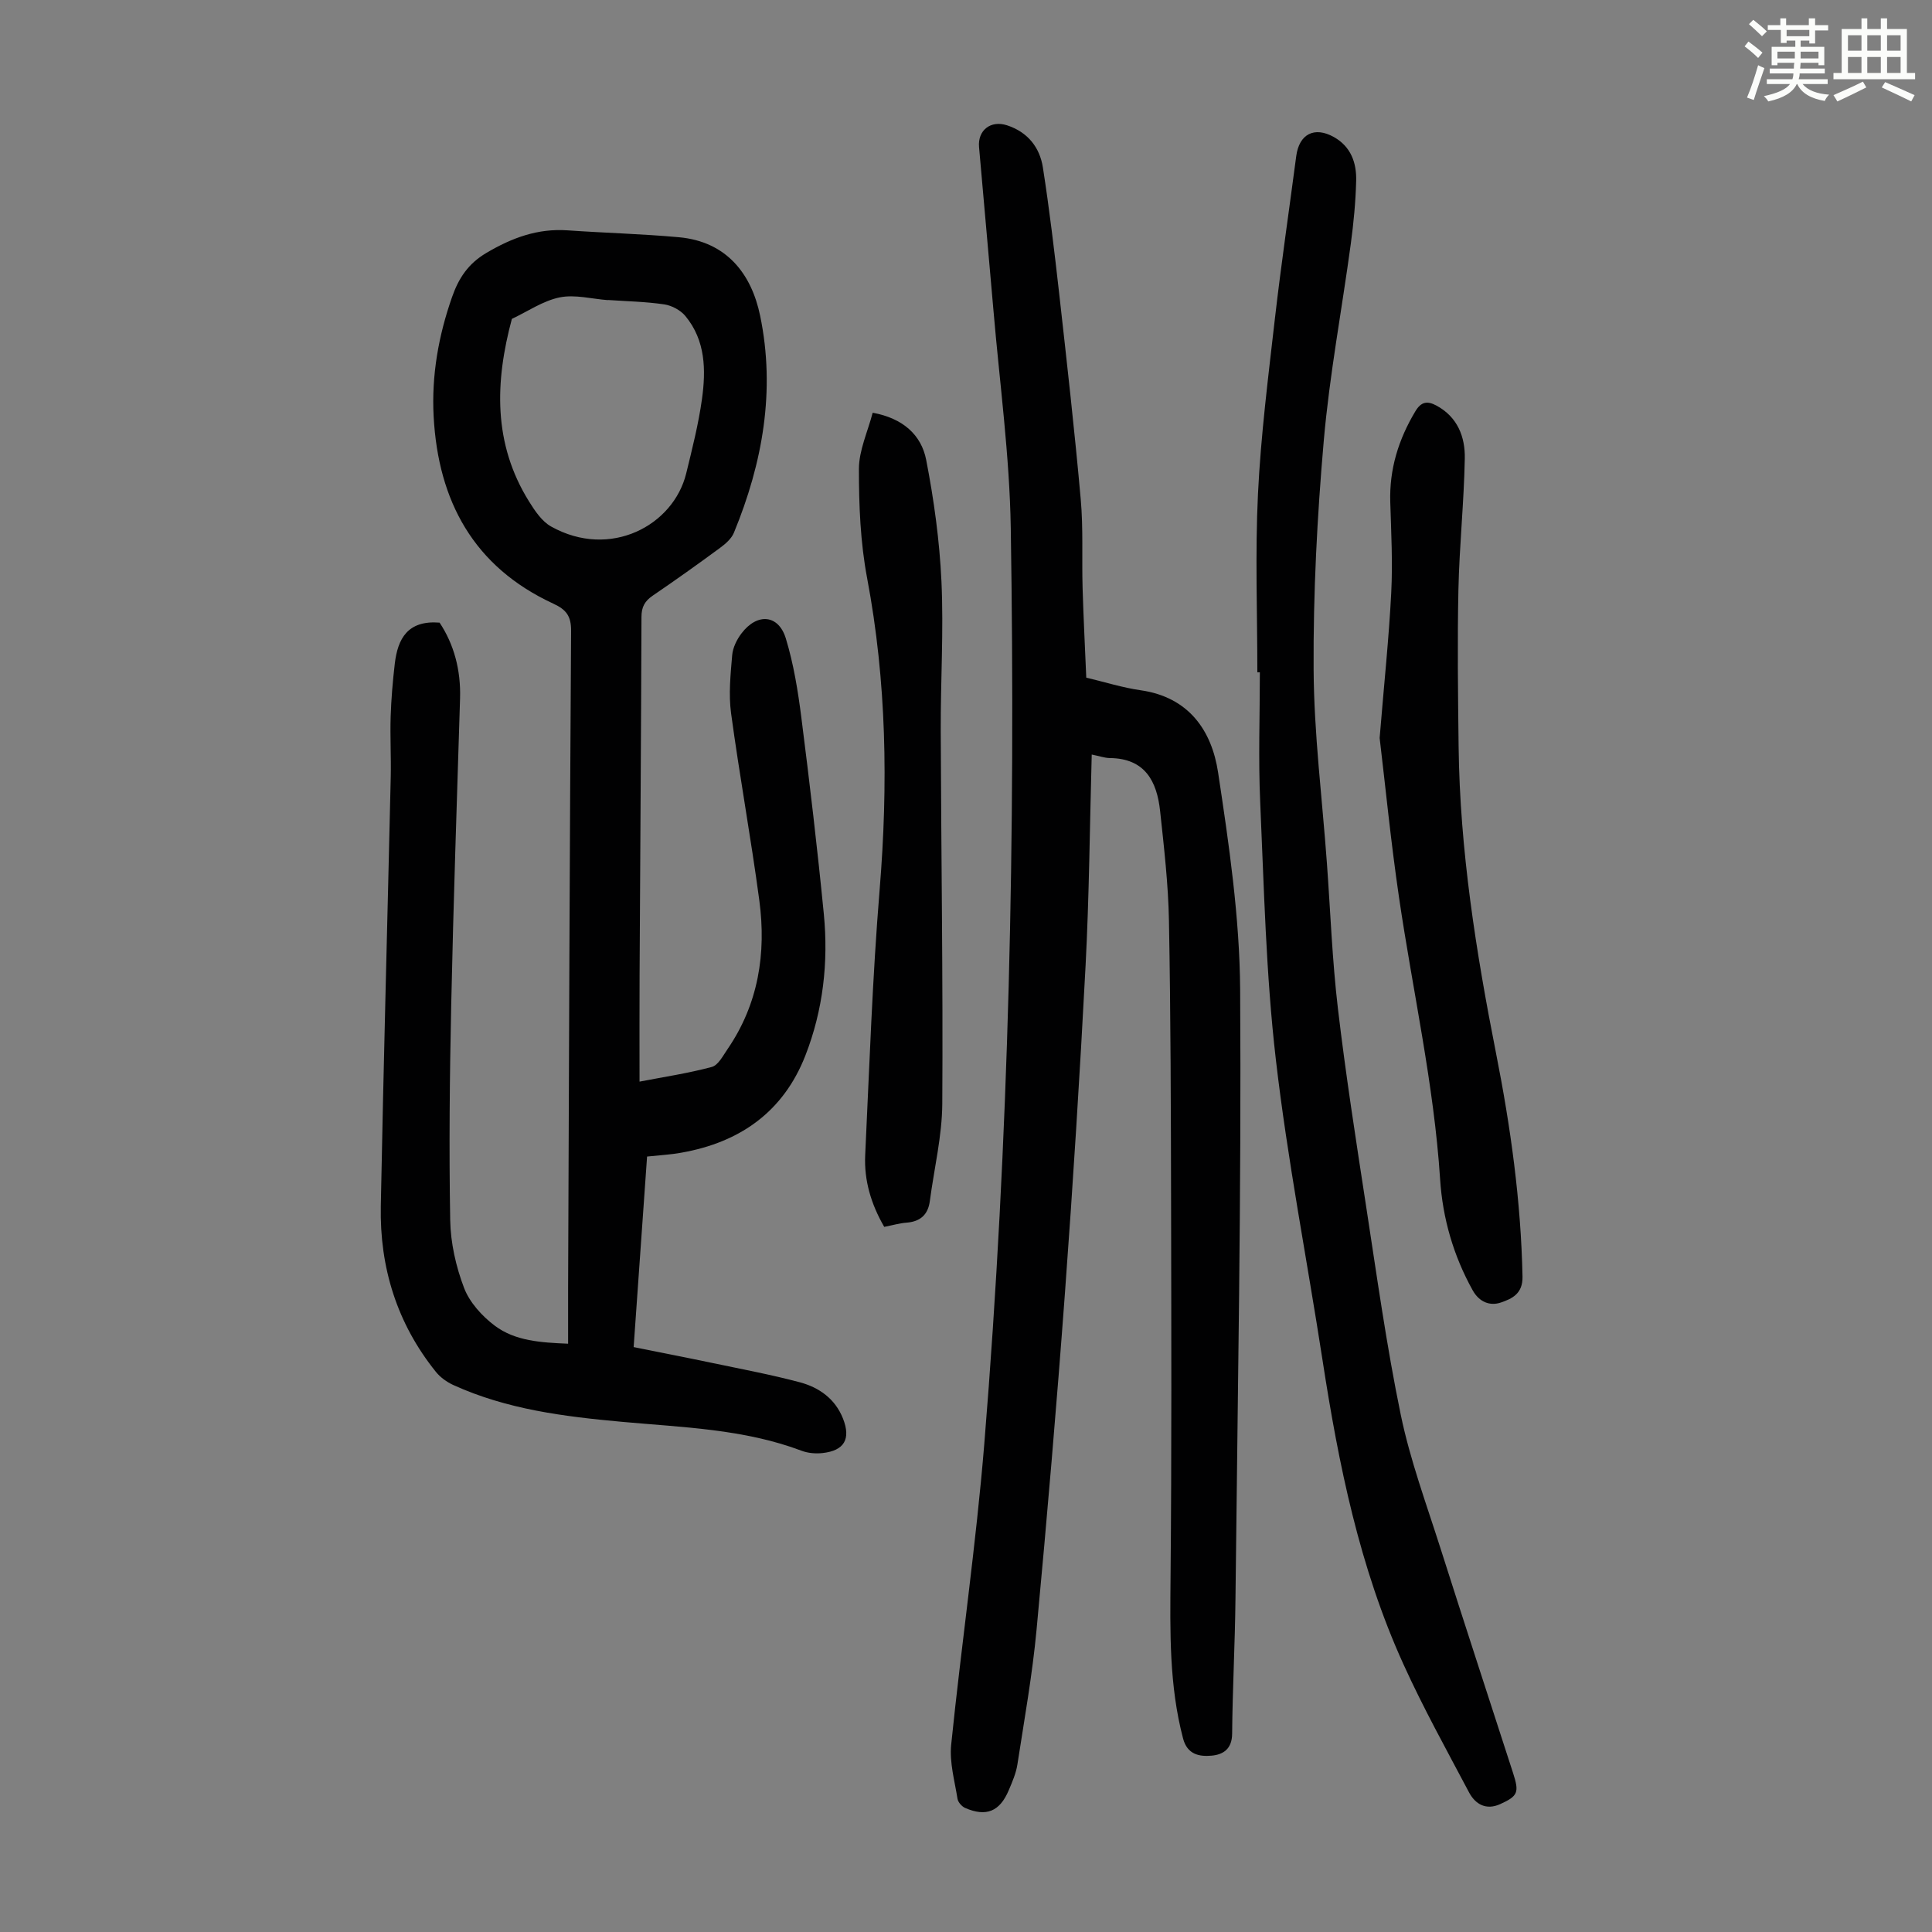
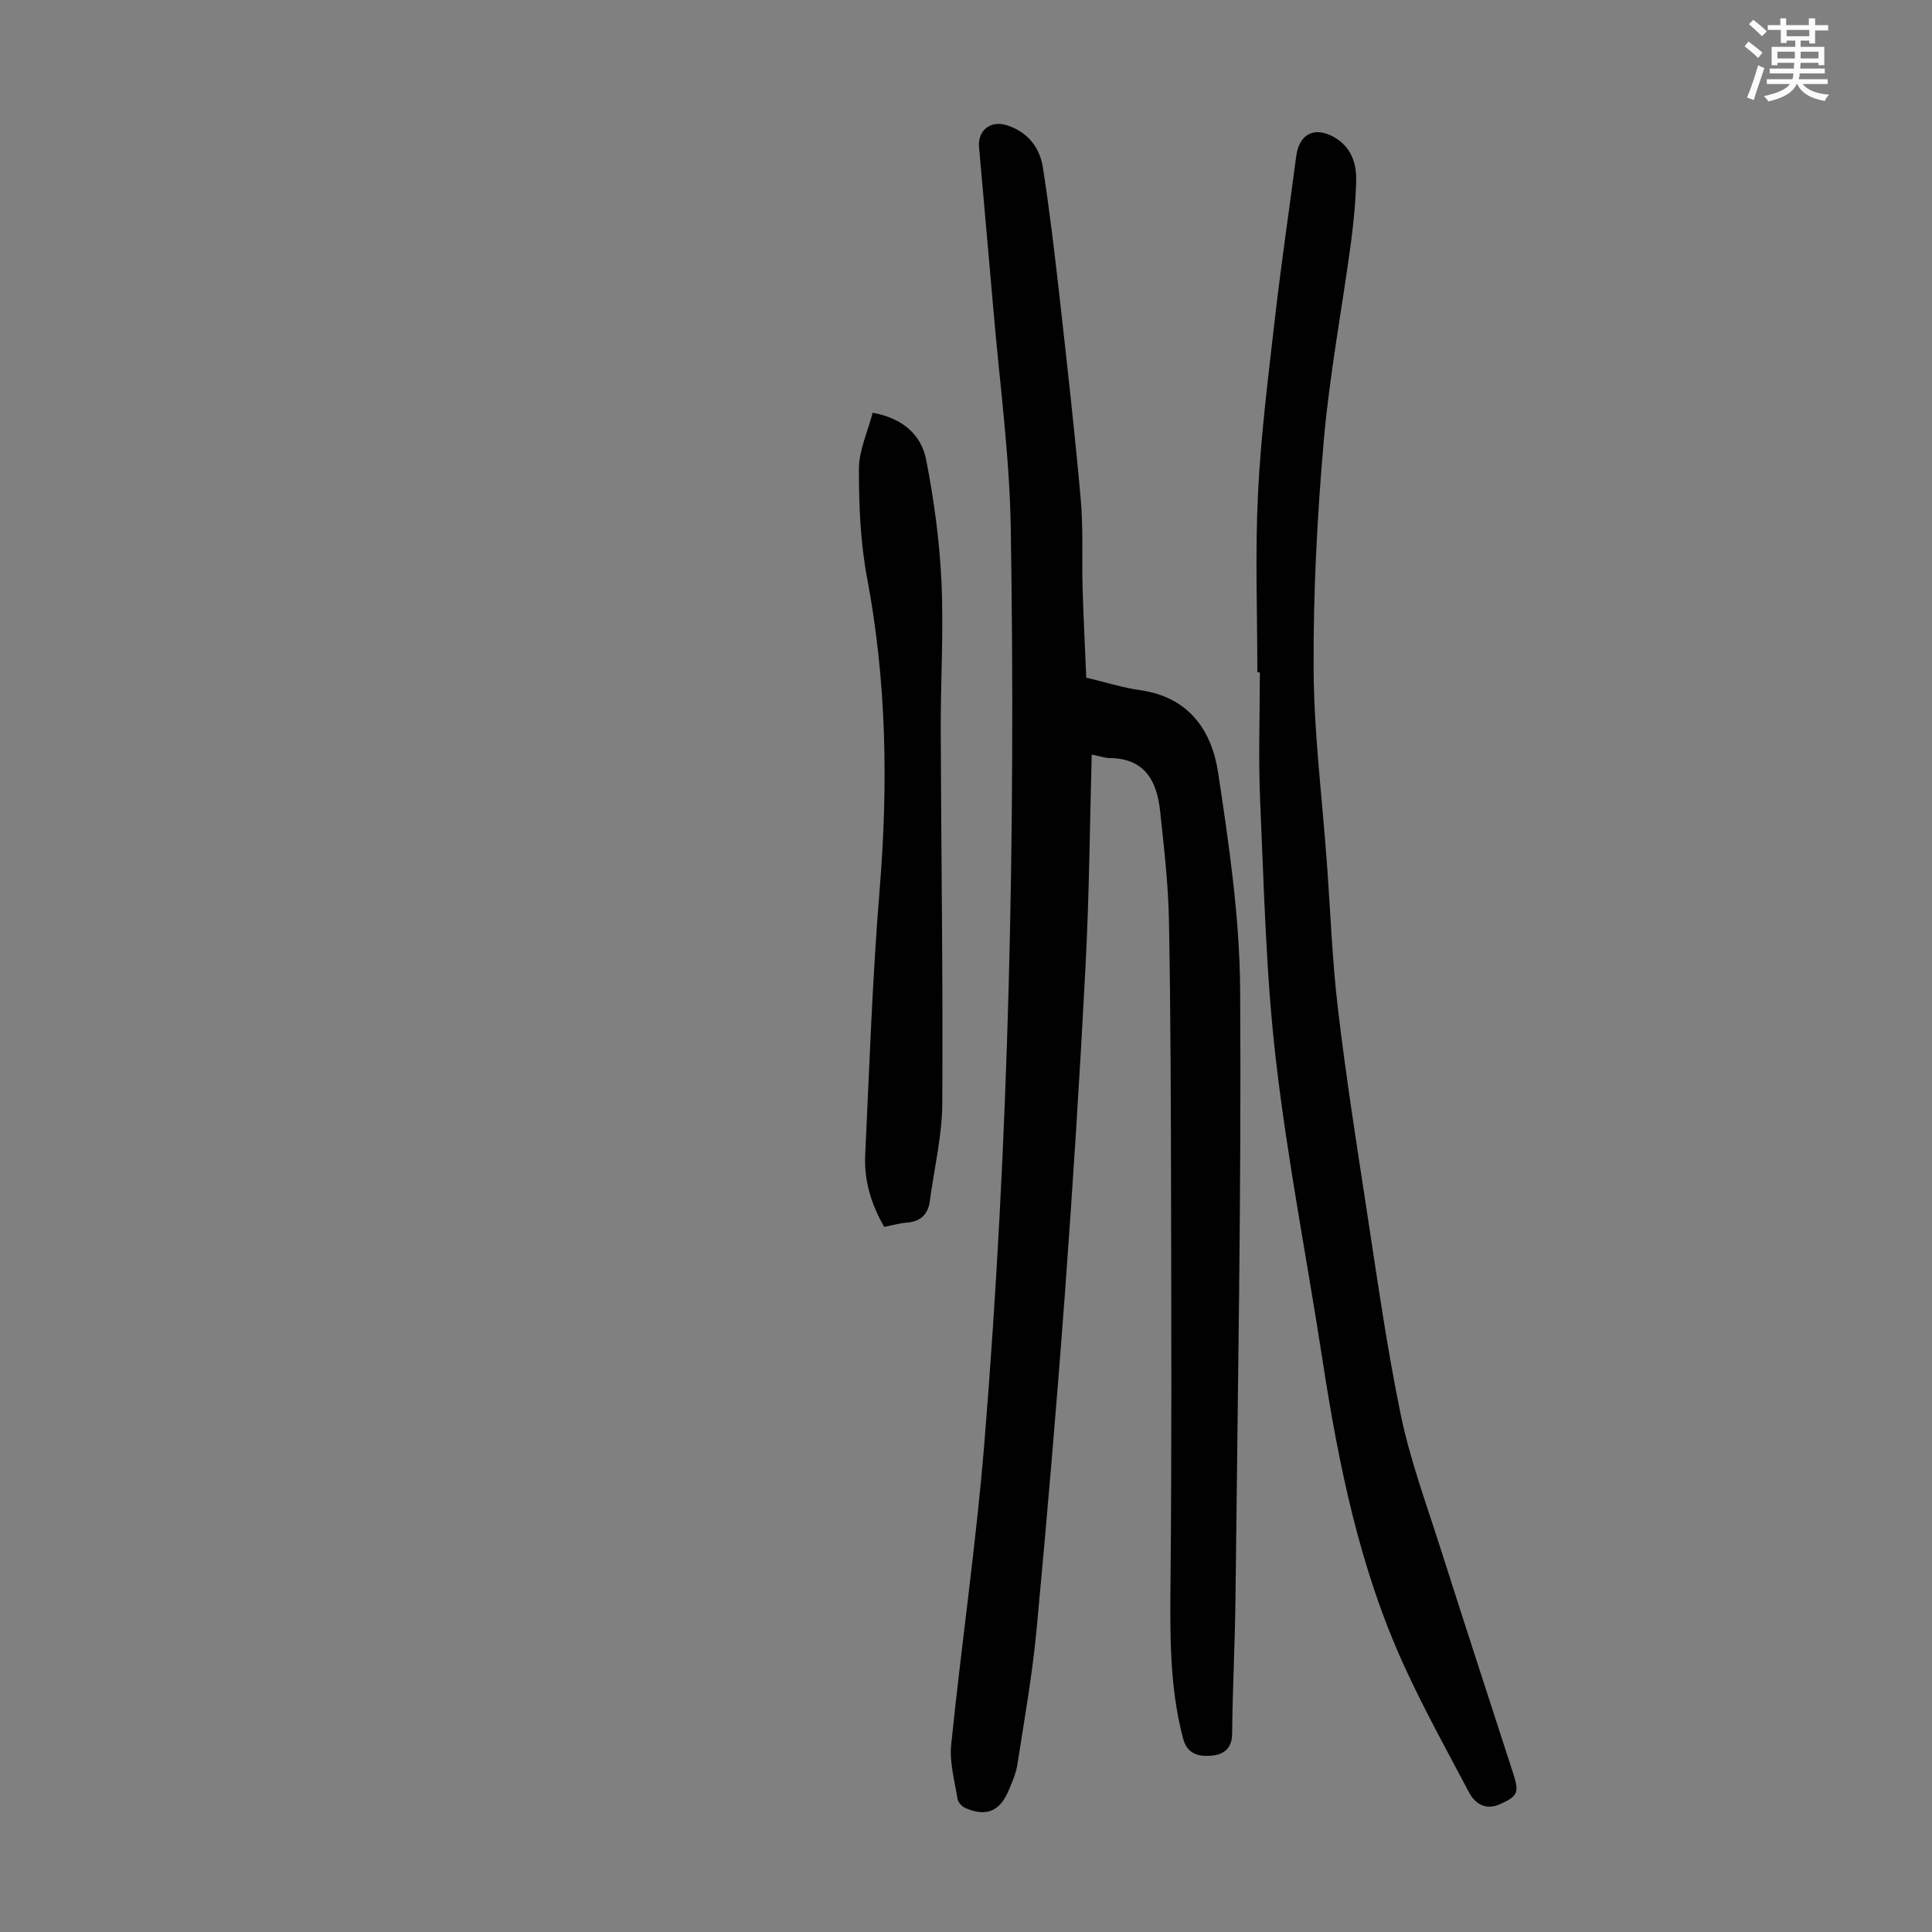
<svg xmlns="http://www.w3.org/2000/svg" enable-background="new 0 0 400 400" viewBox="0 0 400 400">
  <rect x="0" y="0" width="400" height="400" fill="#808080" stroke="none" />
  <path d="m361.2 9.6.8-1c.9.7 1.9 1.4 2.9 2.3l-.9 1.1c-1-1-2-1.8-2.8-2.4zm.5 10.6c.9-2.1 1.6-4.3 2.3-6.7.4.2.8.4 1.3.6-.7 2.1-1.5 4.3-2.2 6.6zm.4-15.2.9-.9c1 .8 2 1.6 2.8 2.4l-1 1c-.9-.9-1.8-1.7-2.7-2.5zm12.5-1.2h1.2v1.4h2.7v1.1h-2.7v2.7h-1.2v-.6h-1.8v1.3h4.9v3.8h-1.2v-.5h-3.7c0 .4-.1.9-.1 1.2h5.1v1h-5.2c0 .5-.1.9-.2 1.2h6v1h-5.2c1.1 1.3 2.9 2 5.5 2.2-.4.4-.7.8-.9 1.3-2.9-.5-4.8-1.6-5.7-3.5h-.1c-.8 1.7-2.7 2.9-5.9 3.6-.2-.4-.6-.8-.9-1.1 2.8-.6 4.6-1.4 5.4-2.5h-4.8v-1h5.3c.1-.3.2-.7.2-1.2h-4.9v-1h5c0-.4 0-.8.1-1.2h-3.5v.5h-1.2v-3.8h4.9v-1.3h-1.8v.5h-1.2v-2.7h-2.7v-1h2.6v-1.4h1.2v1.4h4.7v-1.4zm-6.6 8.3h3.6c0-.4 0-.9 0-1.4h-3.6zm1.9-4.6h4.7v-1.3h-4.7zm6.6 3.2h-3.7v1.4h3.7z" fill="#fbfcfa" />
-   <path d="m385.3 3.8h1.3v2.2h2.8v-2.2h1.3v2.2h4.1v9.1h1.7v1.3h-16.9v-1.3h1.7v-9.1h4.1v-2.2zm.4 13.1.7 1.2c-1.8.9-3.8 1.9-6 2.9-.2-.4-.5-.8-.8-1.3 2.3-1 4.3-1.9 6.1-2.8zm-3.1-6.4h2.8v-3.2h-2.8zm0 4.6h2.8v-3.3h-2.8zm4-4.6h2.8v-3.2h-2.8zm0 4.6h2.8v-3.3h-2.8zm3.7 1.9c2.1.9 4.1 1.8 6.1 2.7l-.7 1.3c-2.2-1.1-4.2-2-6.1-2.9zm3.2-9.7h-2.8v3.2h2.8zm-2.8 7.8h2.8v-3.3h-2.8z" fill="#fbfcfa" />
  <g fill="#010102">
-     <path d="m133.97 239.45c-.92 13.12-1.83 26.04-2.78 39.45 5.59 1.13 11.02 2.18 16.44 3.32 6.01 1.26 12.05 2.39 17.98 3.97 3.99 1.07 7.3 3.42 8.92 7.5 1.67 4.23.28 6.66-4.24 7.15-1.4.15-2.97.03-4.28-.46-12.02-4.54-24.73-4.86-37.28-6.01-11.96-1.09-23.79-2.57-34.86-7.61-1.36-.62-2.71-1.59-3.64-2.75-8.04-10-11.64-21.6-11.39-34.3.57-29.64 1.38-59.27 2.06-88.91.09-4.14-.15-8.28-.02-12.42.12-3.67.43-7.35.86-11 .61-5.14 2.66-9 9.27-8.47 2.98 4.48 4.42 9.82 4.24 15.69-.65 21.14-1.38 42.27-1.83 63.41-.32 14.87-.47 29.75-.21 44.61.08 4.72 1.19 9.62 2.87 14.03 1.15 3.01 3.73 5.85 6.37 7.83 4.22 3.16 9.48 3.48 15.17 3.72 0-4.06-.01-7.83 0-11.6.18-45.32.32-90.64.62-135.97.02-3.08-.99-4.41-3.7-5.66-16.45-7.61-23.82-21.2-24.76-38.76-.45-8.48 1-16.68 3.81-24.7 1.38-3.94 3.34-6.92 7.13-9.16 5.29-3.12 10.61-5.09 16.8-4.66 7.68.54 15.4.73 23.07 1.43 9.82.9 14.99 7.55 16.79 16.26 3.2 15.43.53 30.45-5.43 44.91-.51 1.24-1.74 2.31-2.87 3.14-4.59 3.38-9.24 6.69-13.95 9.9-1.64 1.12-2.32 2.35-2.32 4.39-.08 24.73-.26 49.46-.39 74.19-.04 7.15-.01 14.3-.01 22.03 5.06-.98 10.09-1.73 14.96-3.04 1.33-.36 2.32-2.32 3.26-3.69 6.4-9.35 8.04-19.83 6.58-30.78-1.73-12.95-4.1-25.82-5.85-38.77-.53-3.93-.11-8.02.23-12.01.13-1.56.96-3.25 1.94-4.53 3.25-4.27 7.66-3.9 9.17 1.07 1.61 5.29 2.51 10.85 3.21 16.36 1.72 13.52 3.32 27.07 4.65 40.64.98 10.02-.14 19.94-3.82 29.36-4.55 11.63-13.52 17.95-25.61 20.09-2.18.41-4.42.52-7.16.81zm-8.11-177.34v.03c-3.34-.25-6.82-1.21-9.98-.57-3.46.71-6.61 2.9-9.9 4.45-3.51 13.04-3.92 25.82 3.55 37.8 1.21 1.95 2.67 4.13 4.57 5.19 12.23 6.83 25.33-.21 27.97-10.99 1.24-5.09 2.54-10.19 3.26-15.36.84-6.04.76-12.16-3.42-17.22-1-1.21-2.81-2.19-4.38-2.42-3.85-.57-7.78-.64-11.67-.91z" />
    <path d="m226.03 156.22c-.41 14.82-.52 29.25-1.27 43.65-1.18 22.56-2.6 45.11-4.26 67.64-1.72 23.32-3.71 46.61-5.89 69.89-.87 9.33-2.53 18.59-3.96 27.86-.28 1.85-1.06 3.65-1.8 5.39-1.86 4.41-4.66 5.56-9.02 3.67-.69-.3-1.48-1.19-1.59-1.91-.59-3.71-1.68-7.52-1.31-11.17 2.12-20.8 5.16-41.51 6.86-62.34 5.15-63.07 6.48-126.29 5.48-189.53-.24-15.07-2.31-30.11-3.59-45.16-.96-11.26-2.01-22.51-2.98-33.77-.3-3.48 2.42-5.59 5.78-4.5 4.26 1.38 6.79 4.54 7.44 8.74 1.36 8.71 2.4 17.48 3.39 26.25 1.58 14.12 3.18 28.24 4.44 42.39.55 6.11.21 12.3.39 18.45.18 6.13.5 12.27.76 18.53 3.88.92 7.53 2.08 11.26 2.61 9.95 1.42 14.71 8.31 16.03 17 2.26 14.91 4.47 29.99 4.57 45.01.27 42.06-.52 84.13-.97 126.2-.1 9.29-.61 18.57-.69 27.85-.03 3.13-1.84 4.3-4.25 4.52-2.57.23-5.04-.24-5.91-3.56-2.89-10.97-2.69-22.12-2.59-33.33.24-25.73.16-51.47.11-77.21-.04-19.58-.08-39.17-.44-58.75-.14-7.58-1.02-15.16-1.83-22.71-.66-6.18-3.13-10.92-10.43-10.98-1.07-.02-2.15-.42-3.73-.73z" />
    <path d="m260.32 139.2c0-12.31-.47-24.64.13-36.93.59-12.15 2.13-24.25 3.51-36.35 1.29-11.22 2.94-22.39 4.41-33.59.6-4.58 3.76-6.22 7.79-3.96 3.56 2 4.72 5.37 4.62 9.08-.11 4.35-.53 8.71-1.11 13.02-1.84 13.61-4.41 27.15-5.6 40.81-1.37 15.69-2.19 31.49-2.1 47.24.07 13.39 1.78 26.77 2.75 40.16.73 10.04 1.1 20.13 2.28 30.12 1.61 13.65 3.73 27.23 5.82 40.82 2.23 14.47 4.24 29 7.2 43.33 1.94 9.36 5.3 18.44 8.21 27.59 4.94 15.54 10.02 31.04 15.04 46.56 1.29 3.99 1.03 4.75-2.69 6.43-2.87 1.3-5.12.05-6.44-2.45-4.64-8.78-9.48-17.49-13.58-26.53-9.1-20.02-13.42-41.37-16.75-62.98-3.2-20.77-7.26-41.44-9.67-62.3-2.04-17.63-2.44-35.47-3.23-53.23-.4-8.93-.07-17.9-.07-26.85-.18.01-.35.01-.52.01z" />
-     <path d="m285.64 152.79c.93-11.35 1.92-20.69 2.4-30.07.32-6.24-.01-12.51-.2-18.77-.21-6.82 1.71-12.98 5.19-18.79 1.2-2.01 2.48-2.21 4.39-1.18 4.38 2.38 5.94 6.5 5.85 10.96-.17 9.05-1.12 18.08-1.32 27.12-.23 10.84-.09 21.68.04 32.52.26 21.44 3.61 42.52 7.75 63.49 3.02 15.27 5.16 30.63 5.48 46.24.07 3.55-2.18 4.57-4.44 5.35-2.3.8-4.52-.08-5.88-2.52-3.98-7.16-6.22-14.9-6.74-22.99-1.28-19.7-5.66-38.91-8.51-58.36-1.7-11.56-2.84-23.24-4.01-33z" />
    <path d="m183.07 254.01c-2.74-4.73-4.19-9.65-3.94-14.87.87-18.32 1.49-36.68 2.99-54.95 1.77-21.65 1.45-43.08-2.59-64.49-1.4-7.4-1.71-15.08-1.7-22.63.01-3.84 1.82-7.68 2.85-11.62 6.26 1.15 10.07 4.58 11.08 9.78 1.61 8.29 2.77 16.75 3.16 25.18.47 10.27-.19 20.58-.15 30.87.09 25.74.48 51.47.32 77.2-.04 6.74-1.69 13.46-2.58 20.2-.38 2.84-1.99 4.24-4.84 4.46-1.44.11-2.85.53-4.6.87z" />
  </g>
</svg>